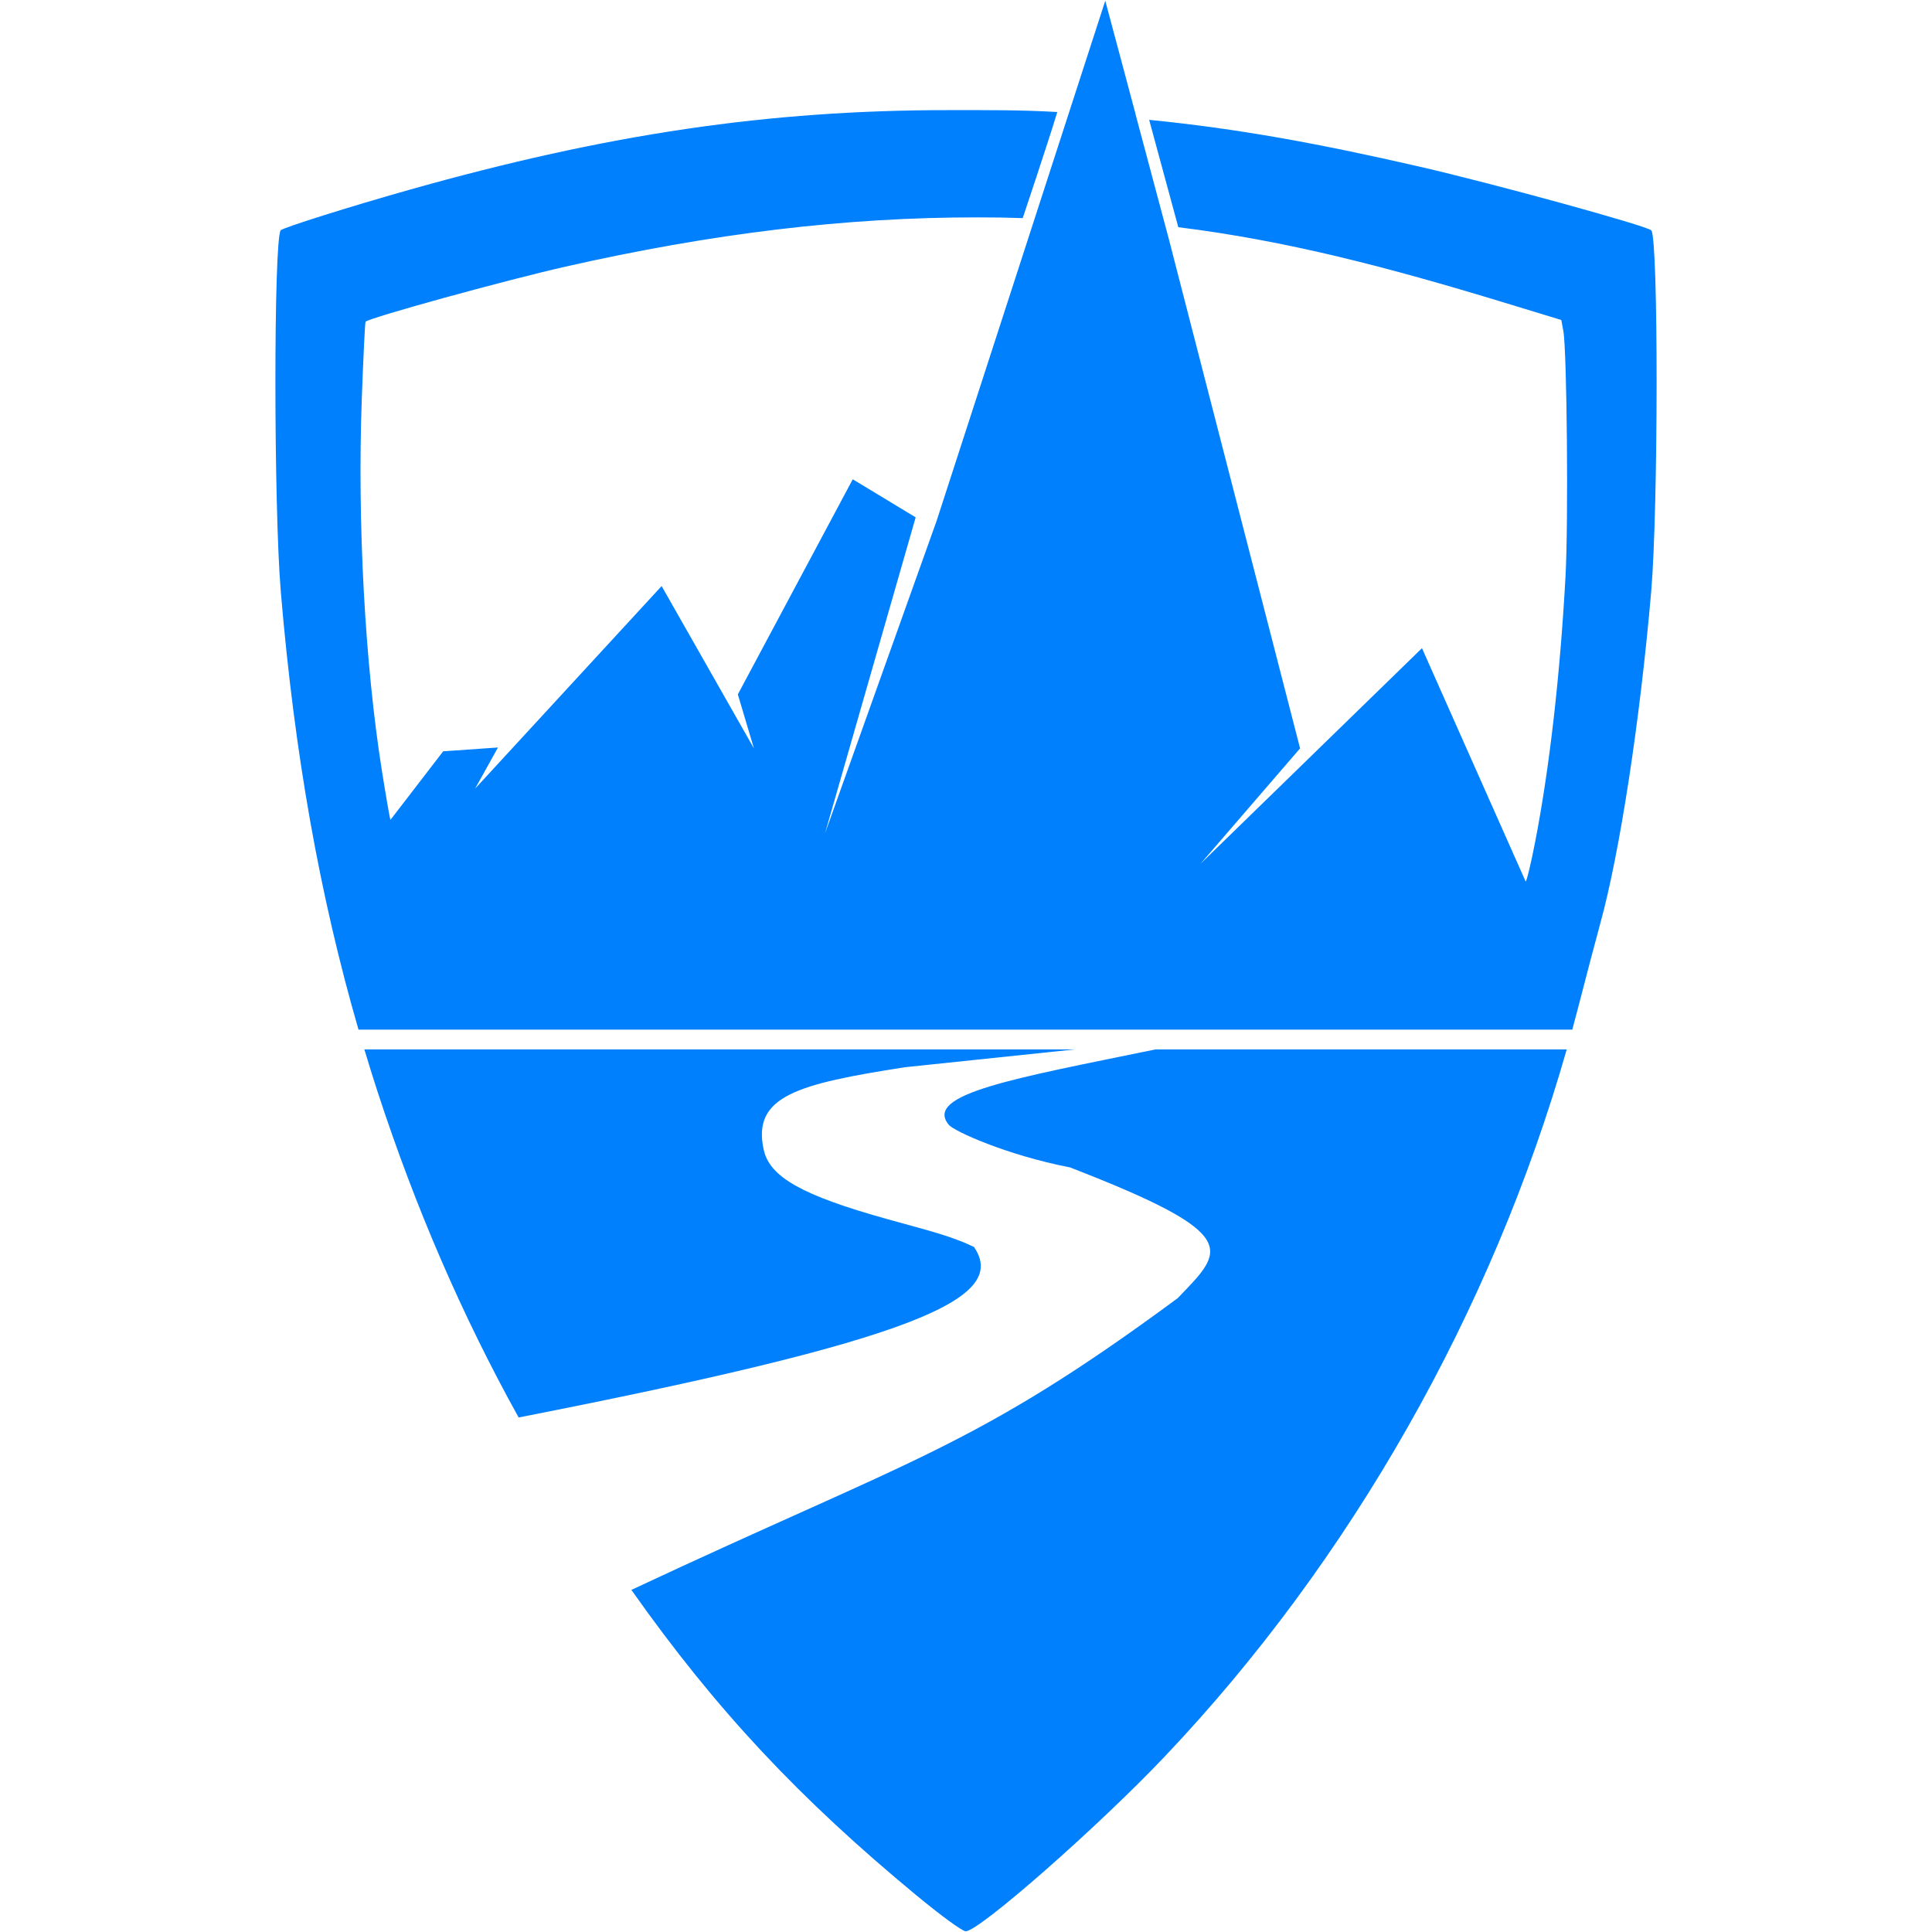
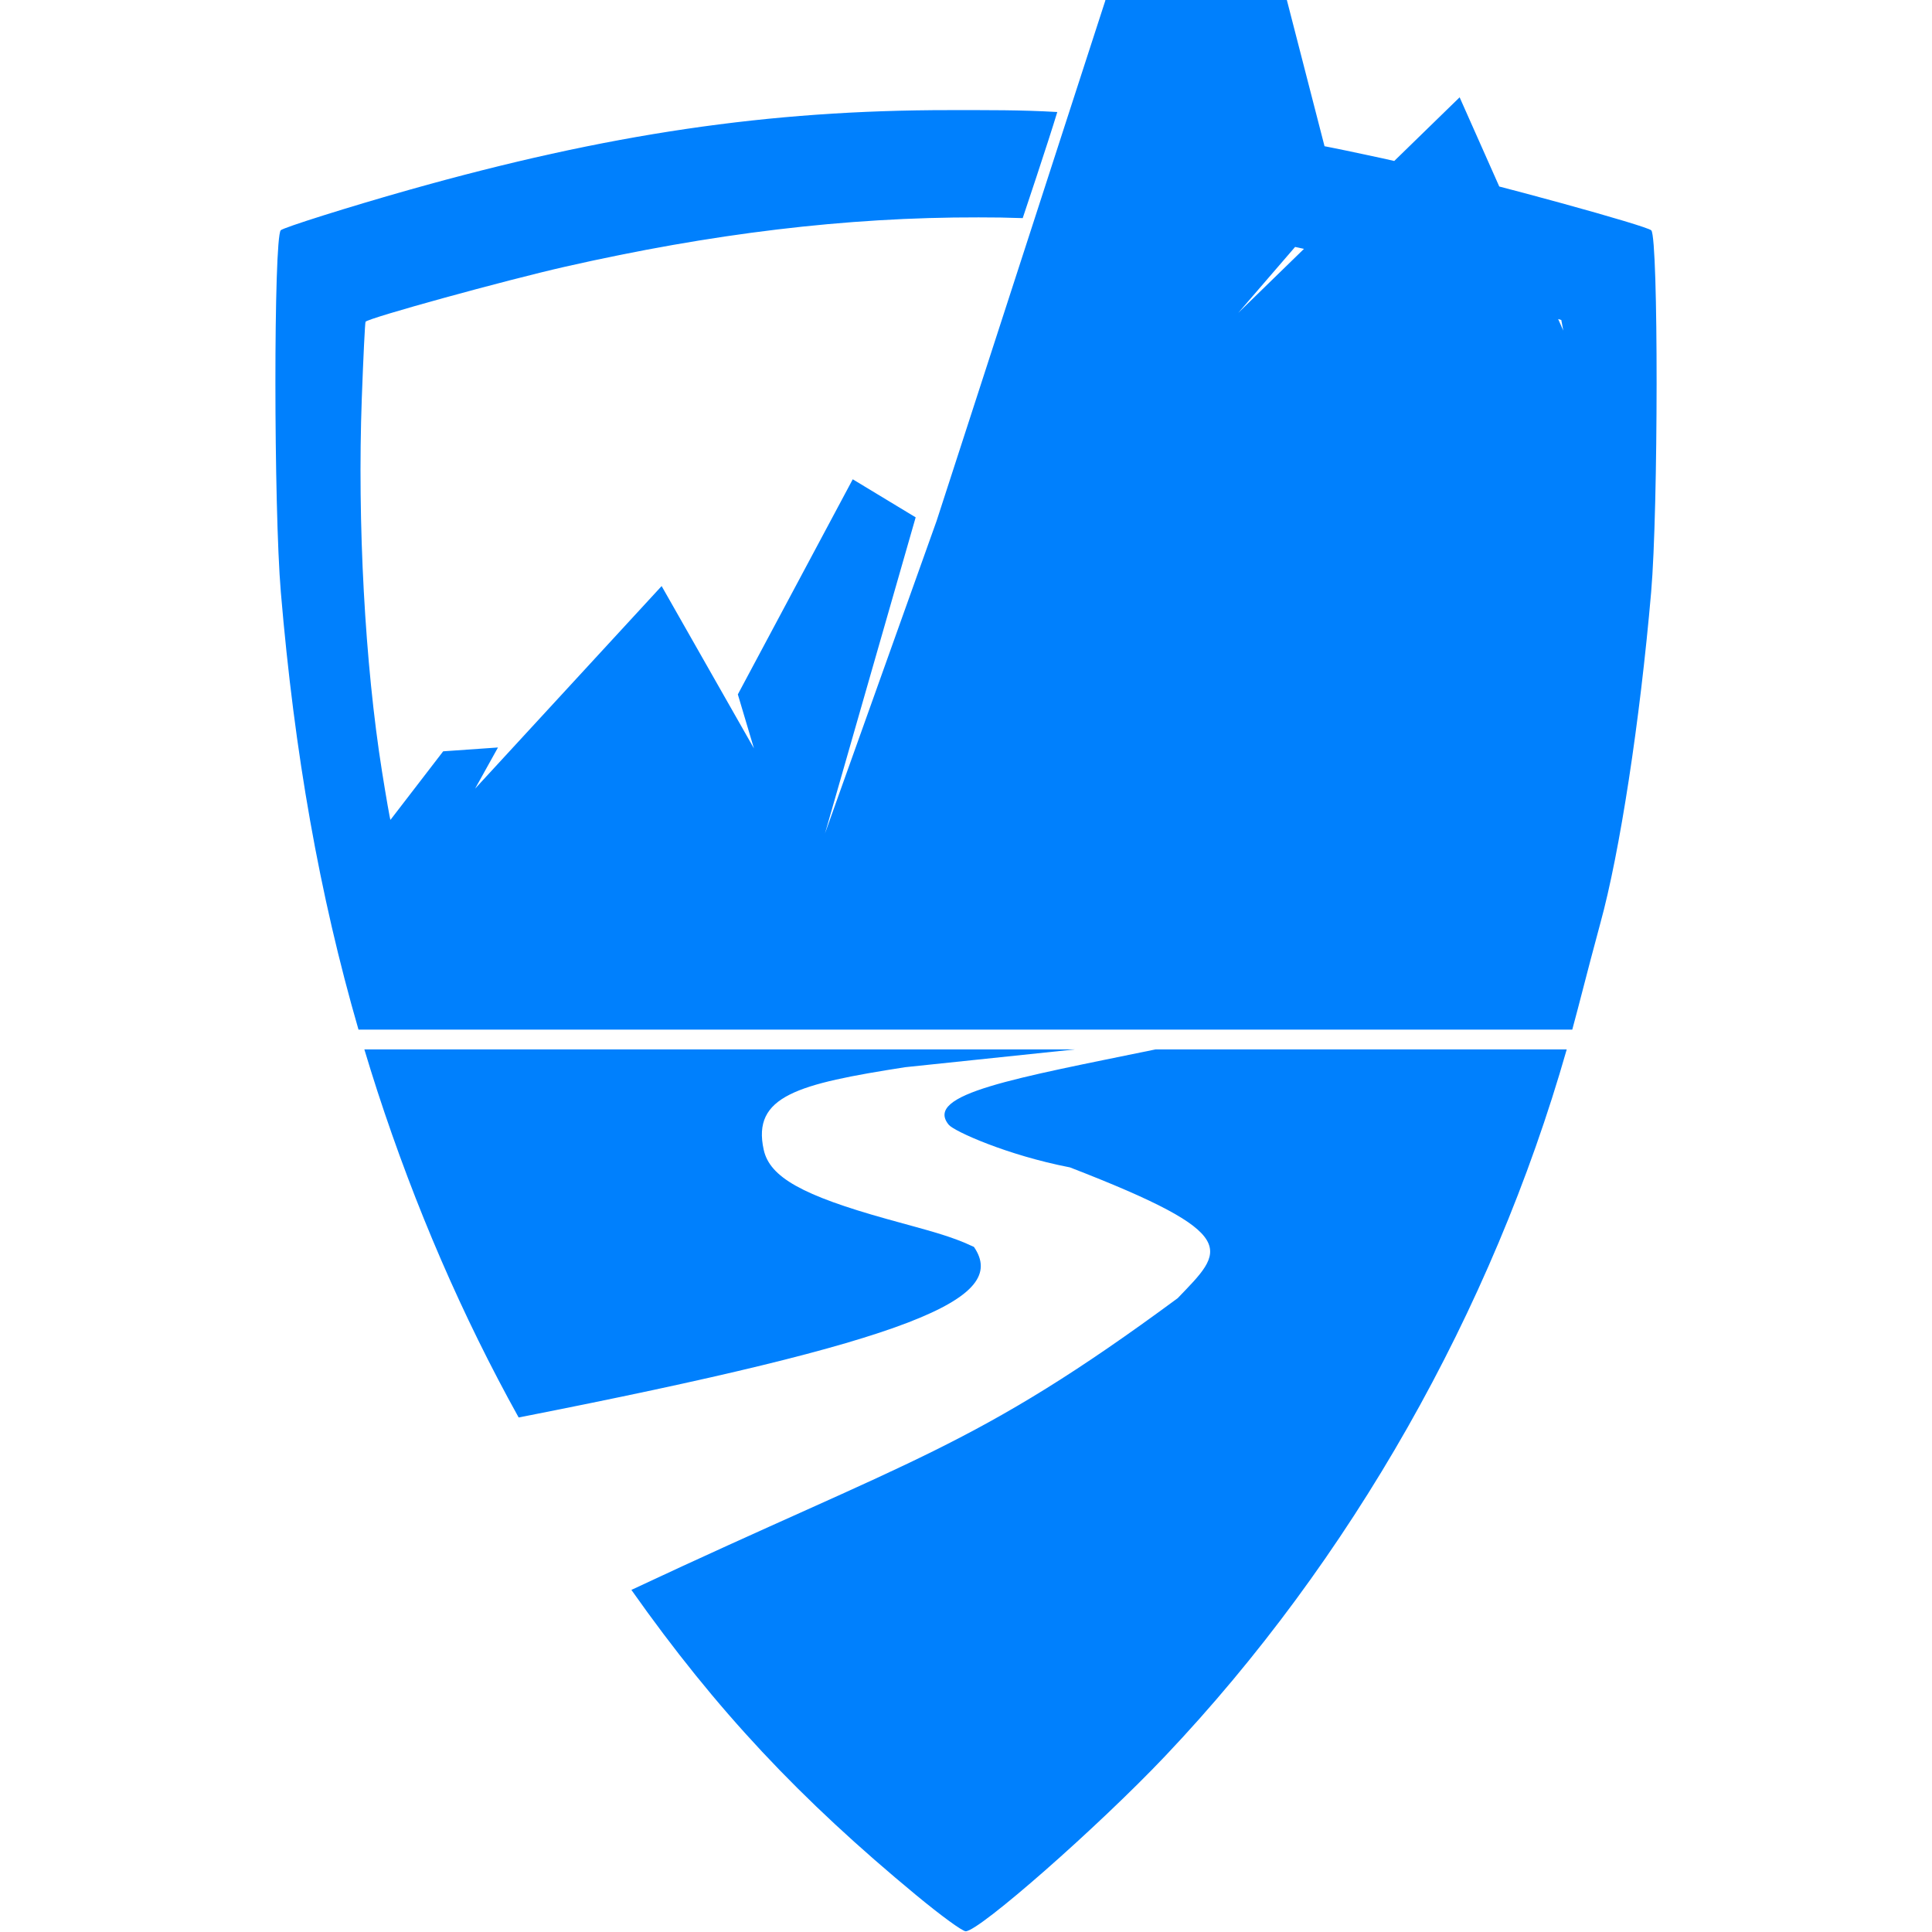
<svg xmlns="http://www.w3.org/2000/svg" xmlns:ns1="http://www.inkscape.org/namespaces/inkscape" xmlns:ns2="http://sodipodi.sourceforge.net/DTD/sodipodi-0.dtd" width="167mm" height="167mm" viewBox="0 0 167 167" version="1.1" id="svg1113" ns1:version="1.0.2-2 (e86c870879, 2021-01-15)" ns2:docname="wappen V3 blue 167px.svg" ns1:export-filename="D:\work\firma\Graph\wappen5 blue 197px.png" ns1:export-xdpi="30.423267" ns1:export-ydpi="30.423267">
  <defs id="defs1107" />
  <ns2:namedview id="base" pagecolor="#ffffff" bordercolor="#666666" borderopacity="1.0" ns1:pageopacity="0.0" ns1:pageshadow="2" ns1:zoom="0.24748737" ns1:cx="1411.4703" ns1:cy="885.06478" ns1:document-units="mm" ns1:current-layer="layer1" showgrid="false" ns1:window-width="2560" ns1:window-height="1377" ns1:window-x="-8" ns1:window-y="-8" ns1:window-maximized="1" ns1:document-rotation="0" />
  <g ns1:label="Ebene 1" ns1:groupmode="layer" id="layer1" transform="translate(707.727,-132.011)">
-     <path ns1:connector-curvature="0" style="fill:#0080fd;fill-opacity:1;stroke-width:0.238" d="m -612.188,132.073 -3.123,9.629 -3.159,9.748 -8.295,25.576 -9.65,27.023 7.837,-27.319 -5.438,-3.29 -9.933,18.593 1.391,4.668 -7.979,-14.031 -16.123,17.51 1.978,-3.558 -4.737,0.331 -4.557,5.925 c -0.044,-0.055 -0.374,-1.945 -0.733,-4.2 -1.474,-9.265 -2.136,-21.492 -1.745,-32.227 0.131,-3.587 0.277,-6.57 0.325,-6.629 0.269,-0.331 12.064,-3.582 17.295,-4.767 12.581,-2.85 24.208,-4.278 35.702,-4.254 1.499,0.003 2.311,0.011 3.807,0.064 0,0 2.197,-6.545 2.989,-9.172 -3.252,-0.187 -5.919,-0.163 -9.303,-0.164 -15.63,-0.006 -29.575,2.052 -46.732,6.895 -5.098,1.439 -10.91,3.27 -11.091,3.493 -0.616,0.758 -0.612,23.973 0.01,31.281 1.178,13.951 3.345,26.178 6.713,37.813 h 104.917 c 0.162,-0.598 0.324,-1.196 0.478,-1.795 0.717,-2.784 1.592,-6.107 1.944,-7.385 1.684,-6.111 3.429,-17.478 4.396,-28.632 0.621,-7.162 0.633,-30.514 0.016,-31.273 -0.306,-0.377 -13.644,-4.044 -20.07,-5.518 -8.754,-2.008 -15.699,-3.281 -23.337,-4.037 l 2.52,9.28 c 9.299,1.15 18.103,3.448 28.17,6.516 l 4.935,1.504 0.172,0.917 c 0.318,1.695 0.451,16.561 0.19,21.29 -0.474,8.596 -1.388,16.564 -2.631,22.953 -0.361,1.855 -0.728,3.373 -0.814,3.373 l -8.96,-20.165 -19.138,18.633 8.602,-9.973 -11.351,-44.049 -2.874,-10.767 v -0.03 z m -64.044,90.647 c 0.363,1.206 0.735,2.408 1.124,3.604 3.279,10.057 7.349,19.459 12.213,28.212 34.162,-6.7 42.424,-10.252 39.356,-14.742 -2.043,-0.975 -3.889,-1.398 -7.514,-2.41 -7.326,-2.045 -10.135,-3.622 -10.658,-5.983 -1.032,-4.657 2.935,-5.692 12.223,-7.142 l 14.693,-1.54 z m 68.389,0 c -12.095,2.491 -20.1,3.842 -17.869,6.521 0.457,0.549 5.013,2.62 10.47,3.678 15.146,5.861 13.298,7.149 9.311,11.307 -17.609,12.991 -22.847,13.788 -47.22,25.214 7.362,10.437 14.594,18.097 24.627,26.393 2.14,1.77 3.981,3.112 4.271,3.115 1.155,0.01 11.434,-9.019 17.242,-15.145 16.034,-16.912 28.256,-38.458 34.711,-61.082 z" id="path837-8-5-6-3-1" />
+     <path ns1:connector-curvature="0" style="fill:#0080fd;fill-opacity:1;stroke-width:0.238" d="m -612.188,132.073 -3.123,9.629 -3.159,9.748 -8.295,25.576 -9.65,27.023 7.837,-27.319 -5.438,-3.29 -9.933,18.593 1.391,4.668 -7.979,-14.031 -16.123,17.51 1.978,-3.558 -4.737,0.331 -4.557,5.925 c -0.044,-0.055 -0.374,-1.945 -0.733,-4.2 -1.474,-9.265 -2.136,-21.492 -1.745,-32.227 0.131,-3.587 0.277,-6.57 0.325,-6.629 0.269,-0.331 12.064,-3.582 17.295,-4.767 12.581,-2.85 24.208,-4.278 35.702,-4.254 1.499,0.003 2.311,0.011 3.807,0.064 0,0 2.197,-6.545 2.989,-9.172 -3.252,-0.187 -5.919,-0.163 -9.303,-0.164 -15.63,-0.006 -29.575,2.052 -46.732,6.895 -5.098,1.439 -10.91,3.27 -11.091,3.493 -0.616,0.758 -0.612,23.973 0.01,31.281 1.178,13.951 3.345,26.178 6.713,37.813 h 104.917 c 0.162,-0.598 0.324,-1.196 0.478,-1.795 0.717,-2.784 1.592,-6.107 1.944,-7.385 1.684,-6.111 3.429,-17.478 4.396,-28.632 0.621,-7.162 0.633,-30.514 0.016,-31.273 -0.306,-0.377 -13.644,-4.044 -20.07,-5.518 -8.754,-2.008 -15.699,-3.281 -23.337,-4.037 l 2.52,9.28 c 9.299,1.15 18.103,3.448 28.17,6.516 l 4.935,1.504 0.172,0.917 l -8.96,-20.165 -19.138,18.633 8.602,-9.973 -11.351,-44.049 -2.874,-10.767 v -0.03 z m -64.044,90.647 c 0.363,1.206 0.735,2.408 1.124,3.604 3.279,10.057 7.349,19.459 12.213,28.212 34.162,-6.7 42.424,-10.252 39.356,-14.742 -2.043,-0.975 -3.889,-1.398 -7.514,-2.41 -7.326,-2.045 -10.135,-3.622 -10.658,-5.983 -1.032,-4.657 2.935,-5.692 12.223,-7.142 l 14.693,-1.54 z m 68.389,0 c -12.095,2.491 -20.1,3.842 -17.869,6.521 0.457,0.549 5.013,2.62 10.47,3.678 15.146,5.861 13.298,7.149 9.311,11.307 -17.609,12.991 -22.847,13.788 -47.22,25.214 7.362,10.437 14.594,18.097 24.627,26.393 2.14,1.77 3.981,3.112 4.271,3.115 1.155,0.01 11.434,-9.019 17.242,-15.145 16.034,-16.912 28.256,-38.458 34.711,-61.082 z" id="path837-8-5-6-3-1" />
  </g>
</svg>